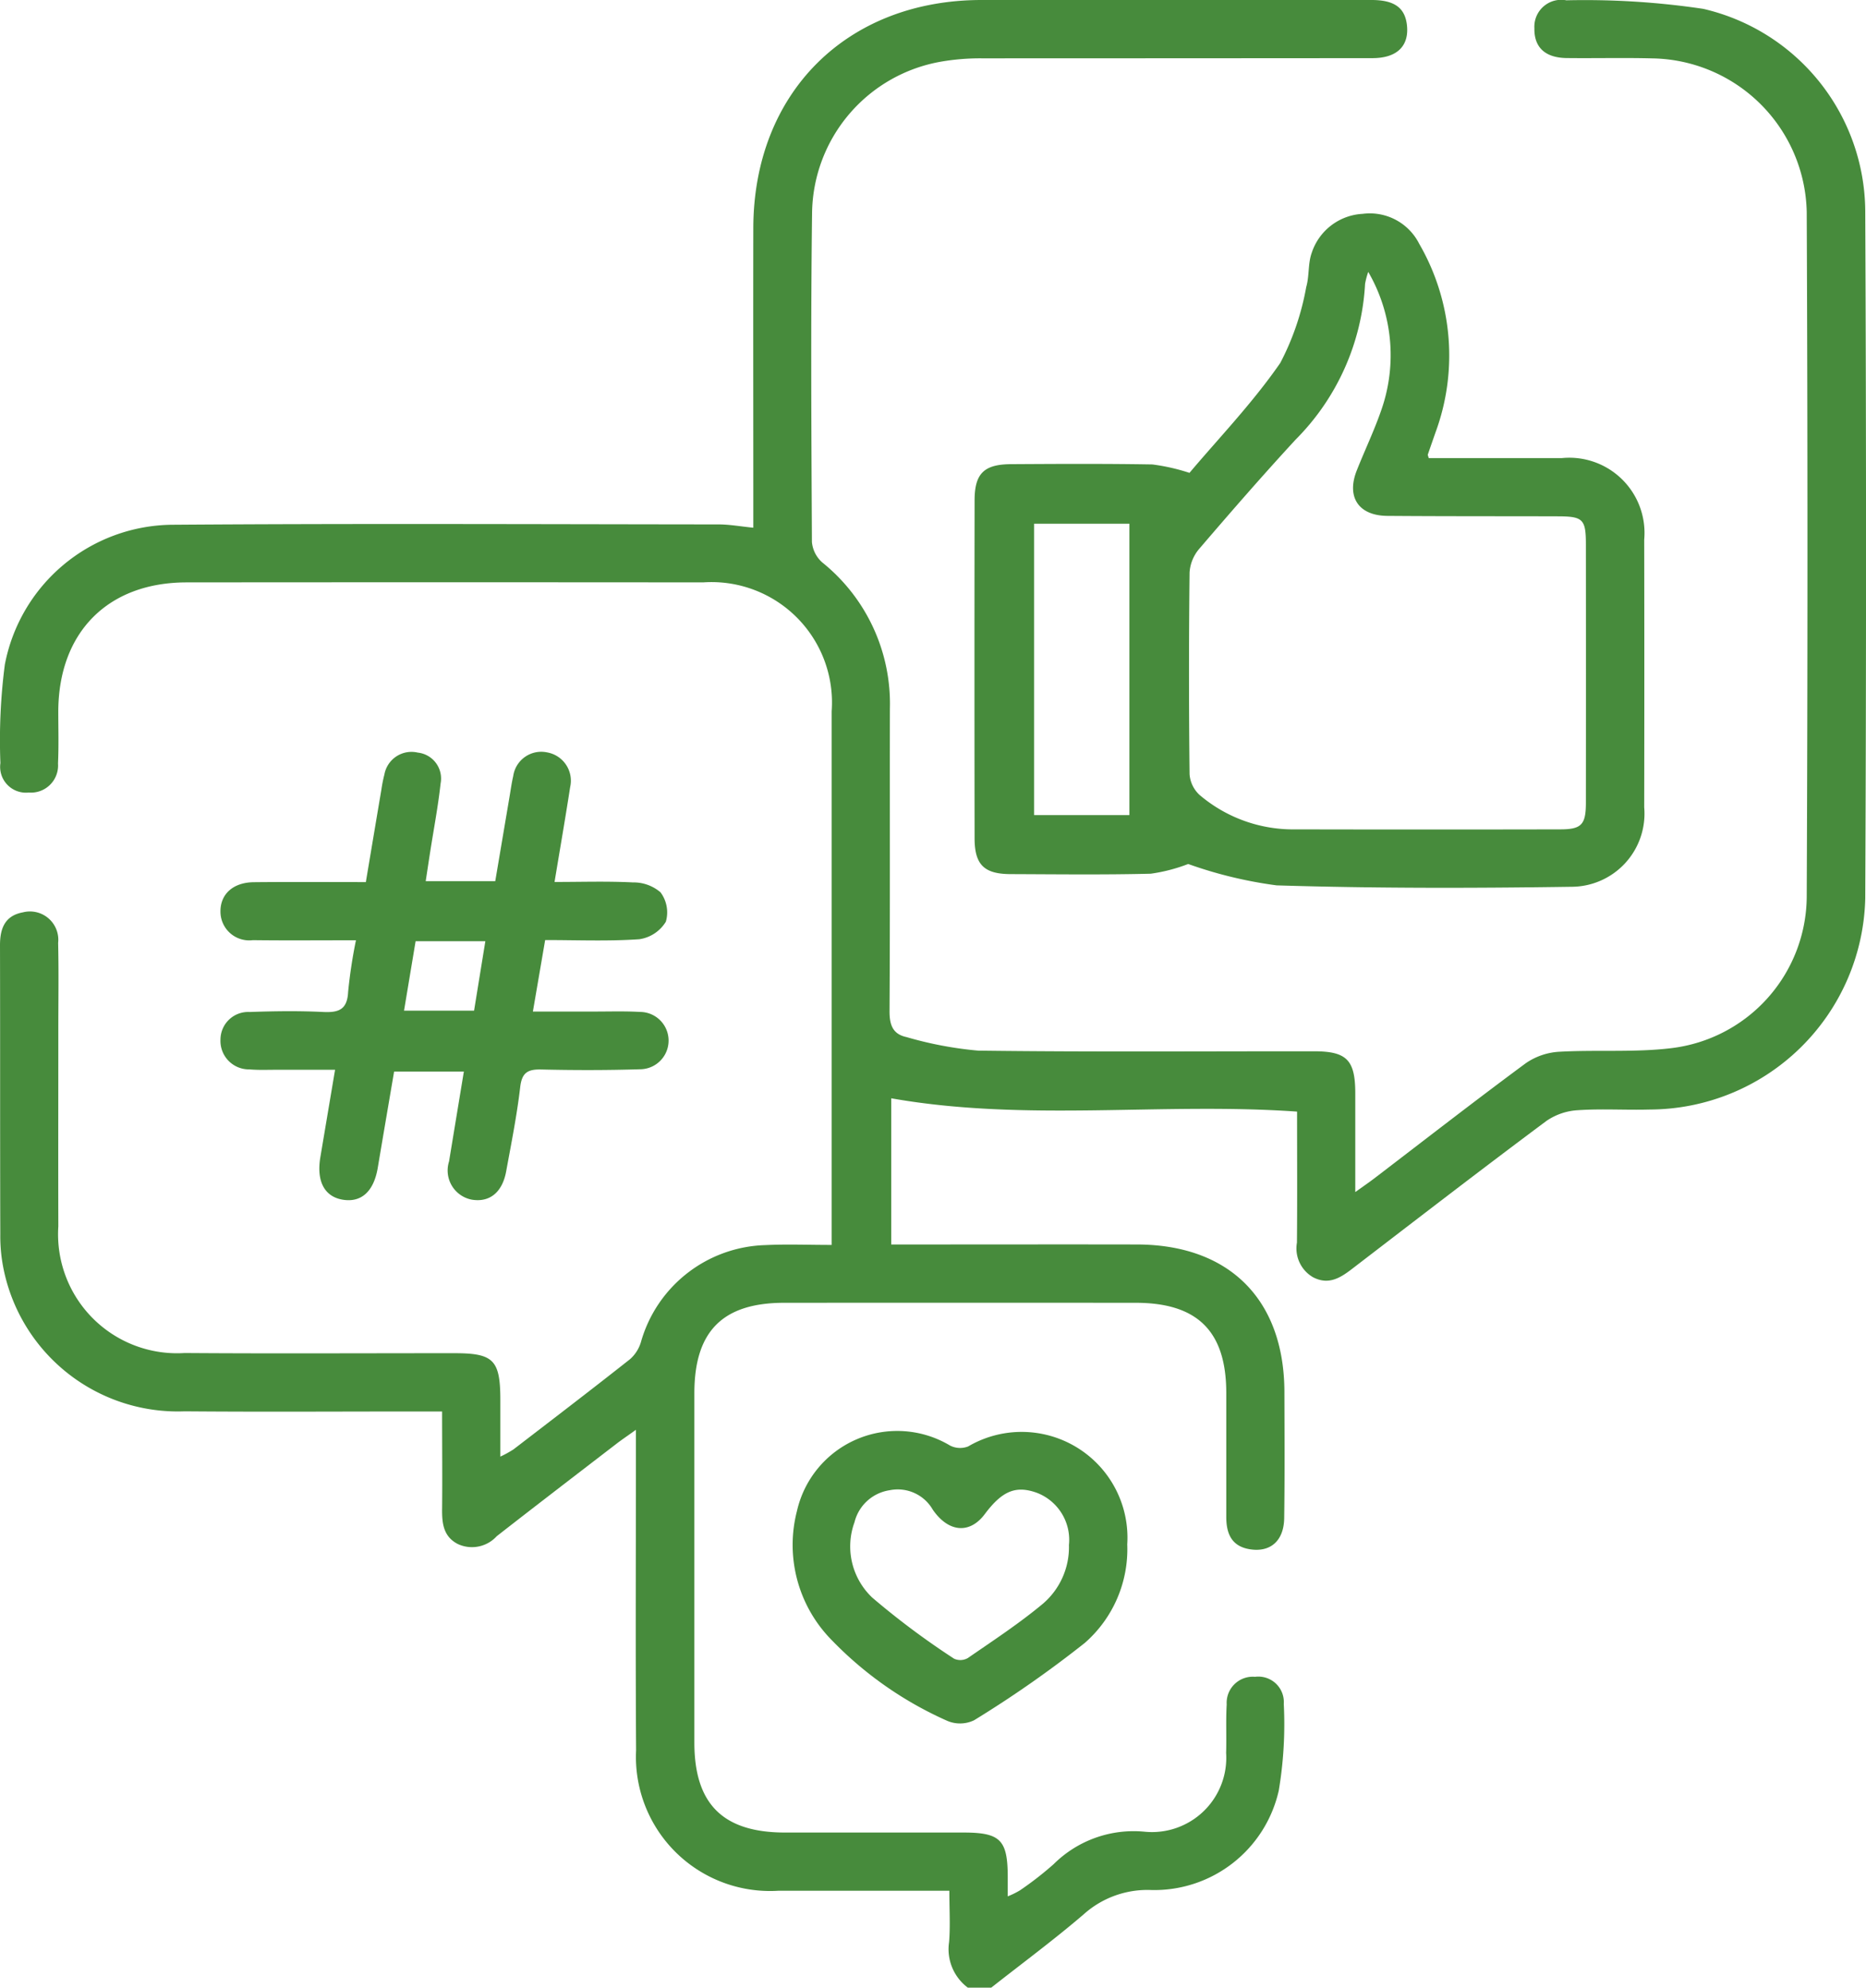
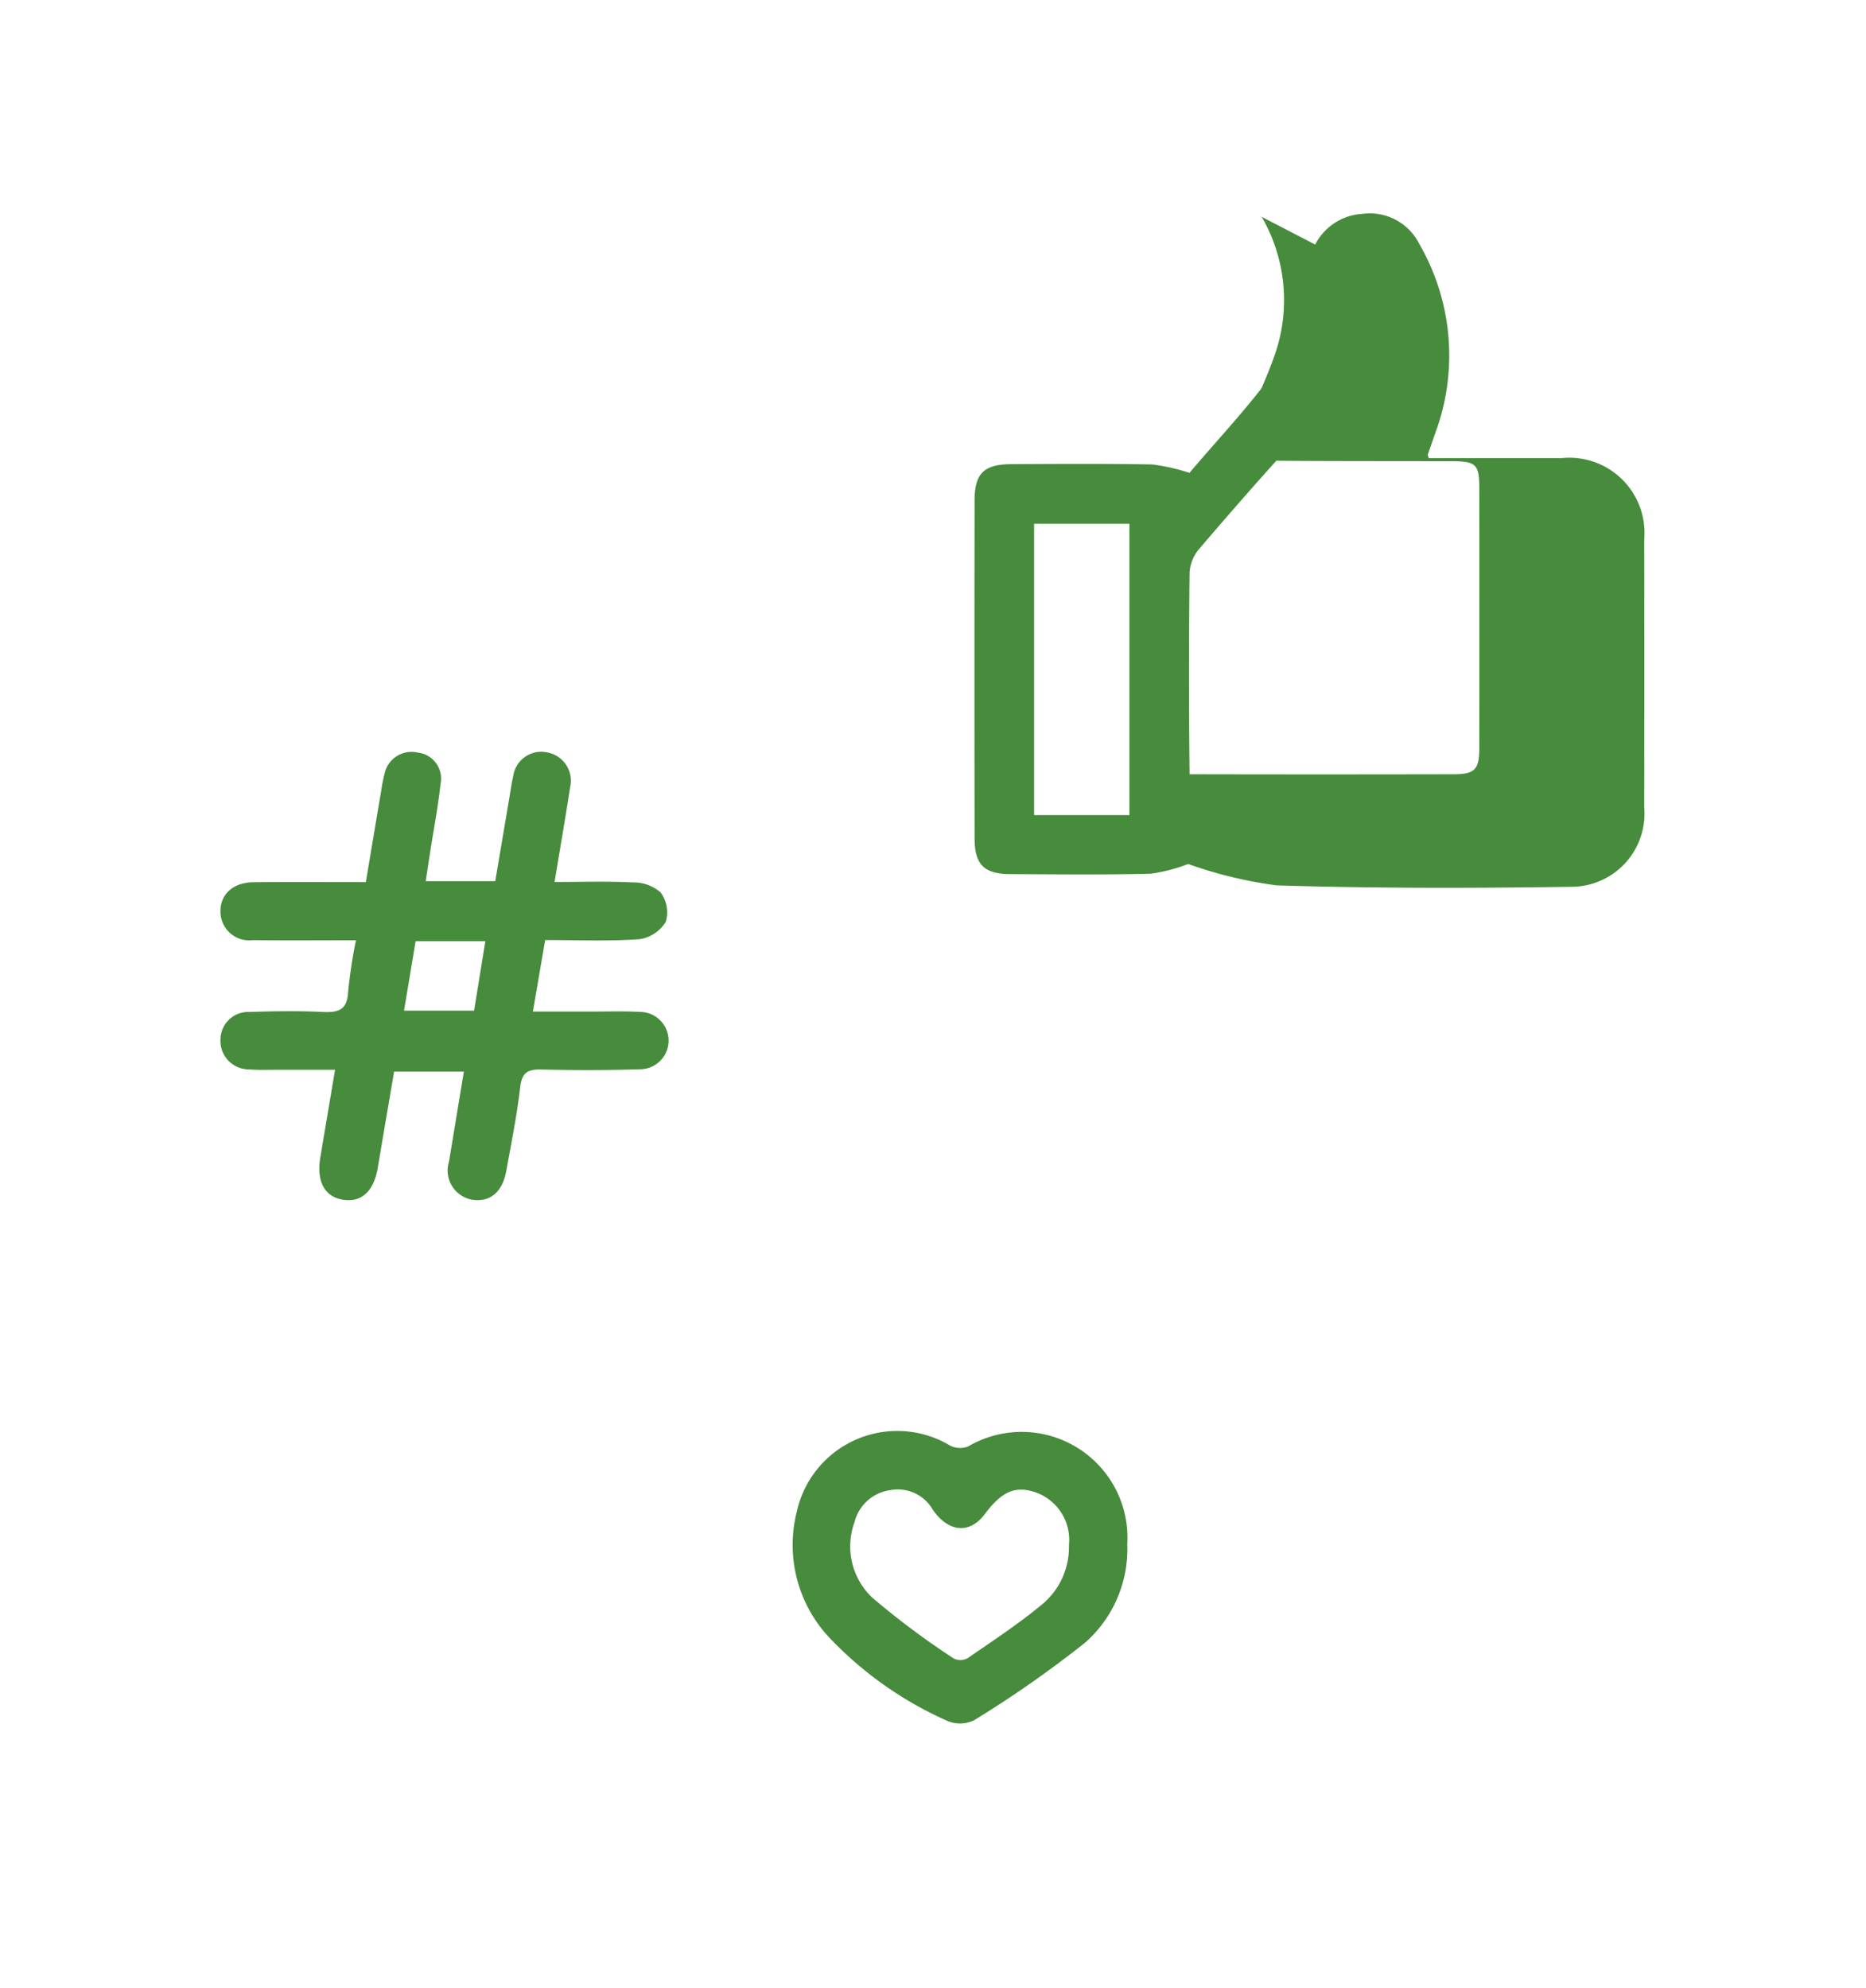
<svg xmlns="http://www.w3.org/2000/svg" id="Raggruppa_4100" data-name="Raggruppa 4100" width="87.205" height="92.909" viewBox="0 0 87.205 92.909">
  <defs>
    <clipPath id="clip-path">
      <rect id="Rettangolo_599" data-name="Rettangolo 599" width="87.205" height="92.909" fill="none" />
    </clipPath>
  </defs>
  <g id="Raggruppa_4099" data-name="Raggruppa 4099" clip-path="url(#clip-path)">
-     <path id="Tracciato_2655" data-name="Tracciato 2655" d="M45.229,92.909a2.244,2.244,0,0,1-.875-2.129c.061-.75.013-1.508.013-2.4H43.361c-2.329,0-4.658,0-6.987,0a6.268,6.268,0,0,1-6.647-6.567c-.03-4.6-.008-9.193-.008-13.79,0-.325,0-.651,0-1.19-.4.289-.661.462-.906.651-1.869,1.438-3.741,2.872-5.6,4.324a1.564,1.564,0,0,1-1.823.362c-.669-.349-.736-.963-.729-1.629.015-1.476,0-2.952,0-4.564H19.522c-3.63,0-7.259.024-10.888-.007a8.309,8.309,0,0,1-8.5-6.825A7.677,7.677,0,0,1,.014,57.7C0,53.194.011,48.689,0,44.183,0,43.4.227,42.8,1.072,42.646a1.325,1.325,0,0,1,1.645,1.431c.031,1.33.009,2.661.009,3.992,0,3.084-.008,6.169,0,9.254a5.562,5.562,0,0,0,5.9,5.922c4.2.03,8.408.007,12.613.008,1.832,0,2.142.319,2.144,2.187,0,.843,0,1.687,0,2.647a5.178,5.178,0,0,0,.61-.335c1.823-1.4,3.648-2.795,5.45-4.219a1.721,1.721,0,0,0,.51-.8A6.229,6.229,0,0,1,35.775,58.2c.989-.049,1.982-.008,3.092-.008V57.106q0-11.93,0-23.86a5.629,5.629,0,0,0-6.007-6.023q-12.068-.011-24.136,0c-3.677,0-5.981,2.325-6,6.014,0,.816.025,1.634-.013,2.449a1.268,1.268,0,0,1-1.37,1.36A1.207,1.207,0,0,1,.019,35.67a27.4,27.4,0,0,1,.207-4.605A8.045,8.045,0,0,1,8,24.529c8.529-.062,17.059-.024,25.588-.016.505,0,1.011.094,1.617.154V23.635c0-4.324-.008-8.649,0-12.973C35.218,4.347,39.562.007,45.864,0Q54.984,0,64.1,0c1.057,0,1.554.359,1.649,1.157.118.987-.457,1.56-1.607,1.561q-9.119.007-18.238.009a10.756,10.756,0,0,0-1.892.149,7.274,7.274,0,0,0-6.06,7.033c-.067,5.14-.034,10.282-.008,15.422a1.445,1.445,0,0,0,.486.961,8.471,8.471,0,0,1,3.158,6.832c-.008,4.718.011,9.435-.017,14.152,0,.643.159,1.065.79,1.2a17.487,17.487,0,0,0,3.352.634c5.232.067,10.465.028,15.7.031,1.523,0,1.92.406,1.924,1.946,0,1.479,0,2.959,0,4.635.381-.275.639-.45.887-.639,2.355-1.8,4.692-3.619,7.075-5.38a3.052,3.052,0,0,1,1.561-.54c1.748-.1,3.519.041,5.25-.169a7.178,7.178,0,0,0,6.325-7.06q.069-16.012,0-32.024a7.337,7.337,0,0,0-7.221-7.181c-1.33-.034-2.662,0-3.992-.015-1.011-.011-1.531-.5-1.514-1.391A1.256,1.256,0,0,1,73.2.014a37.513,37.513,0,0,1,6.4.4,9.767,9.767,0,0,1,7.57,9.466q.073,16.057,0,32.115a10.106,10.106,0,0,1-10.073,9.868c-1.118.031-2.241-.044-3.356.031a2.885,2.885,0,0,0-1.468.5C69.213,54.674,66.2,57,63.176,59.32c-.556.427-1.1.756-1.817.38a1.557,1.557,0,0,1-.748-1.616c.018-2.022.006-4.044.006-6.124-6.333-.444-12.66.492-18.966-.622v6.833h.962c3.508,0,7.017-.007,10.526,0,4.314.011,6.874,2.575,6.886,6.888.005,1.966.018,3.932-.01,5.9-.015,1.068-.646,1.613-1.607,1.458-.86-.139-1.1-.74-1.1-1.514q0-2.9,0-5.806c-.006-2.869-1.344-4.2-4.234-4.2q-8.212-.005-16.424,0c-2.879,0-4.2,1.332-4.2,4.227q0,8.165,0,16.33c0,2.875,1.341,4.2,4.223,4.205h8.348c1.727,0,2.068.34,2.074,2.057,0,.271,0,.543,0,.926a3.88,3.88,0,0,0,.573-.282,15.62,15.62,0,0,0,1.574-1.224,5.3,5.3,0,0,1,4.259-1.515,3.471,3.471,0,0,0,3.8-3.681c.023-.755-.017-1.513.027-2.267a1.221,1.221,0,0,1,1.325-1.293,1.191,1.191,0,0,1,1.343,1.266,18.773,18.773,0,0,1-.235,4.052,5.958,5.958,0,0,1-5.948,4.648,4.459,4.459,0,0,0-3.18,1.146c-1.392,1.192-2.869,2.284-4.31,3.419Z" transform="translate(0 0)" fill="#478b3c" />
-     <path id="Tracciato_2656" data-name="Tracciato 2656" d="M197.882,71.6a7.84,7.84,0,0,1-1.746.452c-2.176.054-4.354.027-6.531.019-1.253,0-1.7-.435-1.7-1.681q-.012-7.89,0-15.781c0-1.258.433-1.69,1.688-1.7,2.207-.013,4.415-.025,6.621.013a9.431,9.431,0,0,1,1.734.393c1.348-1.6,2.949-3.264,4.243-5.138a12.265,12.265,0,0,0,1.212-3.545c.15-.515.077-1.1.257-1.6a2.652,2.652,0,0,1,2.379-1.824,2.585,2.585,0,0,1,2.645,1.4,10.413,10.413,0,0,1,.757,8.83c-.118.34-.238.68-.354,1.021-.008.024.013.058.041.166,2.059,0,4.139,0,6.219,0a3.515,3.515,0,0,1,3.852,3.811q.011,6.258,0,12.515a3.419,3.419,0,0,1-3.395,3.712c-4.594.068-9.192.076-13.783-.066a20.058,20.058,0,0,1-4.136-1M206.3,43.926a3.8,3.8,0,0,0-.146.552,11.171,11.171,0,0,1-3.248,7.285c-1.537,1.667-3.026,3.379-4.5,5.1a1.892,1.892,0,0,0-.454,1.105q-.053,4.717,0,9.435a1.46,1.46,0,0,0,.468.968,6.742,6.742,0,0,0,4.513,1.608q6.17.013,12.341,0c1,0,1.2-.224,1.2-1.251q.006-6.033,0-12.066c0-1.178-.135-1.312-1.3-1.315-2.662-.008-5.324,0-7.985-.021-1.344-.013-1.914-.884-1.423-2.124.378-.954.825-1.883,1.157-2.853a7.756,7.756,0,0,0-.62-6.425M195.14,55.692h-4.454v13.62h4.454Z" transform="translate(-142.359 -31.212)" fill="#478b3c" />
+     <path id="Tracciato_2656" data-name="Tracciato 2656" d="M197.882,71.6a7.84,7.84,0,0,1-1.746.452c-2.176.054-4.354.027-6.531.019-1.253,0-1.7-.435-1.7-1.681q-.012-7.89,0-15.781c0-1.258.433-1.69,1.688-1.7,2.207-.013,4.415-.025,6.621.013a9.431,9.431,0,0,1,1.734.393c1.348-1.6,2.949-3.264,4.243-5.138a12.265,12.265,0,0,0,1.212-3.545c.15-.515.077-1.1.257-1.6a2.652,2.652,0,0,1,2.379-1.824,2.585,2.585,0,0,1,2.645,1.4,10.413,10.413,0,0,1,.757,8.83c-.118.34-.238.68-.354,1.021-.008.024.013.058.041.166,2.059,0,4.139,0,6.219,0a3.515,3.515,0,0,1,3.852,3.811q.011,6.258,0,12.515a3.419,3.419,0,0,1-3.395,3.712c-4.594.068-9.192.076-13.783-.066a20.058,20.058,0,0,1-4.136-1M206.3,43.926a3.8,3.8,0,0,0-.146.552,11.171,11.171,0,0,1-3.248,7.285c-1.537,1.667-3.026,3.379-4.5,5.1a1.892,1.892,0,0,0-.454,1.105q-.053,4.717,0,9.435q6.17.013,12.341,0c1,0,1.2-.224,1.2-1.251q.006-6.033,0-12.066c0-1.178-.135-1.312-1.3-1.315-2.662-.008-5.324,0-7.985-.021-1.344-.013-1.914-.884-1.423-2.124.378-.954.825-1.883,1.157-2.853a7.756,7.756,0,0,0-.62-6.425M195.14,55.692h-4.454v13.62h4.454Z" transform="translate(-142.359 -31.212)" fill="#478b3c" />
    <path id="Tracciato_2657" data-name="Tracciato 2657" d="M52.1,151.035h3.251c.223-1.321.443-2.624.664-3.927.056-.327.1-.658.175-.981a1.323,1.323,0,0,1,1.588-1.111,1.344,1.344,0,0,1,1.073,1.624c-.221,1.43-.468,2.856-.729,4.432,1.275,0,2.471-.04,3.663.021a1.928,1.928,0,0,1,1.289.463,1.566,1.566,0,0,1,.249,1.375,1.746,1.746,0,0,1-1.24.818c-1.439.1-2.891.038-4.4.038l-.573,3.342c1.017,0,1.964,0,2.911,0,.7,0,1.392-.022,2.085.018a1.34,1.34,0,1,1,.011,2.68c-1.54.048-3.083.047-4.624.011-.635-.015-.9.156-.977.831-.154,1.317-.415,2.623-.655,3.93-.181.986-.774,1.458-1.6,1.324a1.389,1.389,0,0,1-1.069-1.789c.225-1.368.451-2.736.692-4.2H50.624c-.252,1.481-.51,2.989-.764,4.5-.187,1.108-.771,1.638-1.647,1.488-.847-.145-1.224-.866-1.036-1.984.22-1.308.44-2.616.688-4.087-.952,0-1.844,0-2.736,0-.423,0-.849.019-1.269-.018a1.331,1.331,0,0,1-1.35-1.4,1.294,1.294,0,0,1,1.364-1.283c1.147-.04,2.3-.057,3.445,0,.725.033,1.116-.118,1.156-.938a23.457,23.457,0,0,1,.366-2.415c-1.687,0-3.253.014-4.818-.005a1.344,1.344,0,0,1-1.514-1.322c-.014-.82.582-1.377,1.557-1.387,1.719-.018,3.438-.005,5.237-.005.248-1.477.486-2.9.726-4.318a6.408,6.408,0,0,1,.141-.71,1.287,1.287,0,0,1,1.56-1.025,1.219,1.219,0,0,1,1.067,1.442c-.118,1.079-.324,2.149-.491,3.223-.065.416-.127.833-.206,1.351m-.471,2.8-.541,3.246h3.273l.527-3.246Z" transform="translate(-32.206 -109.846)" fill="#478b3c" />
    <path id="Tracciato_2658" data-name="Tracciato 2658" d="M168.467,281.314a5.819,5.819,0,0,1-1.986,4.6,52.5,52.5,0,0,1-5.171,3.613,1.516,1.516,0,0,1-1.278.018,17.191,17.191,0,0,1-5.507-3.9,6.335,6.335,0,0,1-1.494-5.9,4.806,4.806,0,0,1,7.153-3.059,1.033,1.033,0,0,0,.848.042,4.944,4.944,0,0,1,7.434,4.586m-2.724.019a2.356,2.356,0,0,0-1.508-2.441c-.977-.348-1.612-.087-2.426,1-.7.934-1.687.866-2.429-.206a1.889,1.889,0,0,0-2.009-.912,2,2,0,0,0-1.651,1.5,3.293,3.293,0,0,0,.832,3.522,36.978,36.978,0,0,0,3.825,2.855.707.707,0,0,0,.643-.033c1.189-.821,2.4-1.615,3.509-2.54a3.483,3.483,0,0,0,1.214-2.736" transform="translate(-115.786 -209.117)" fill="#478b3c" />
  </g>
</svg>